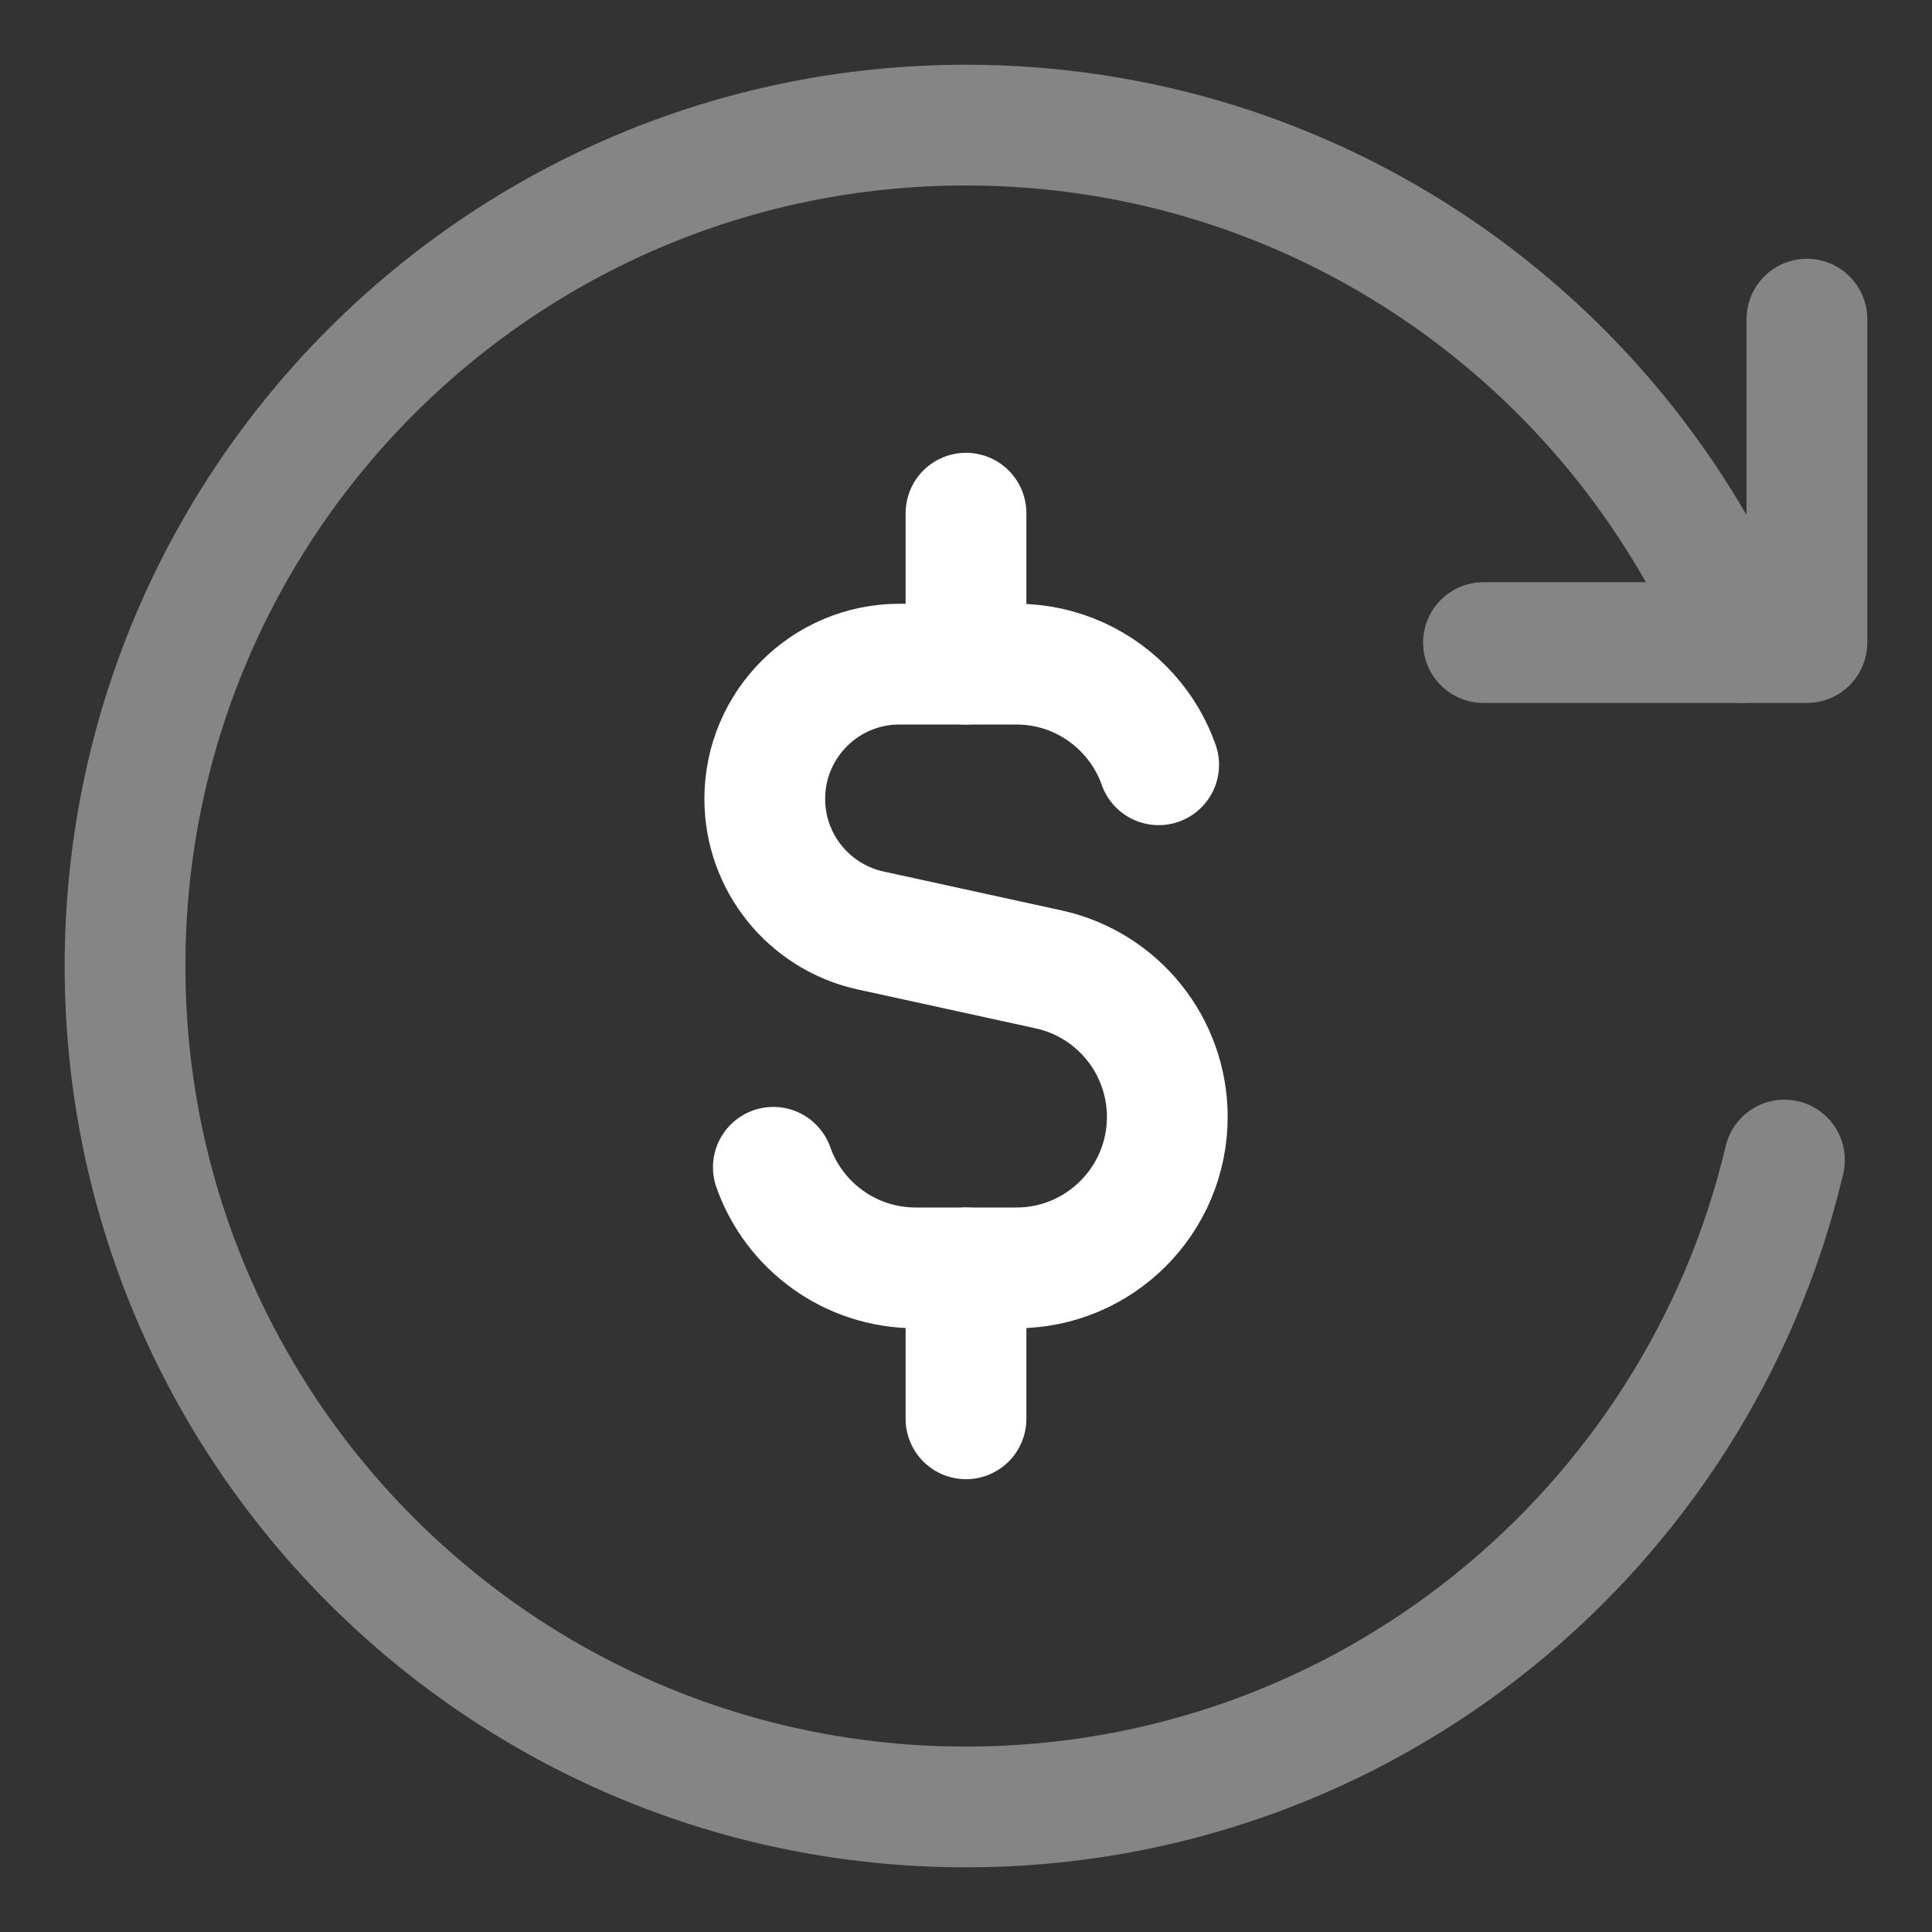
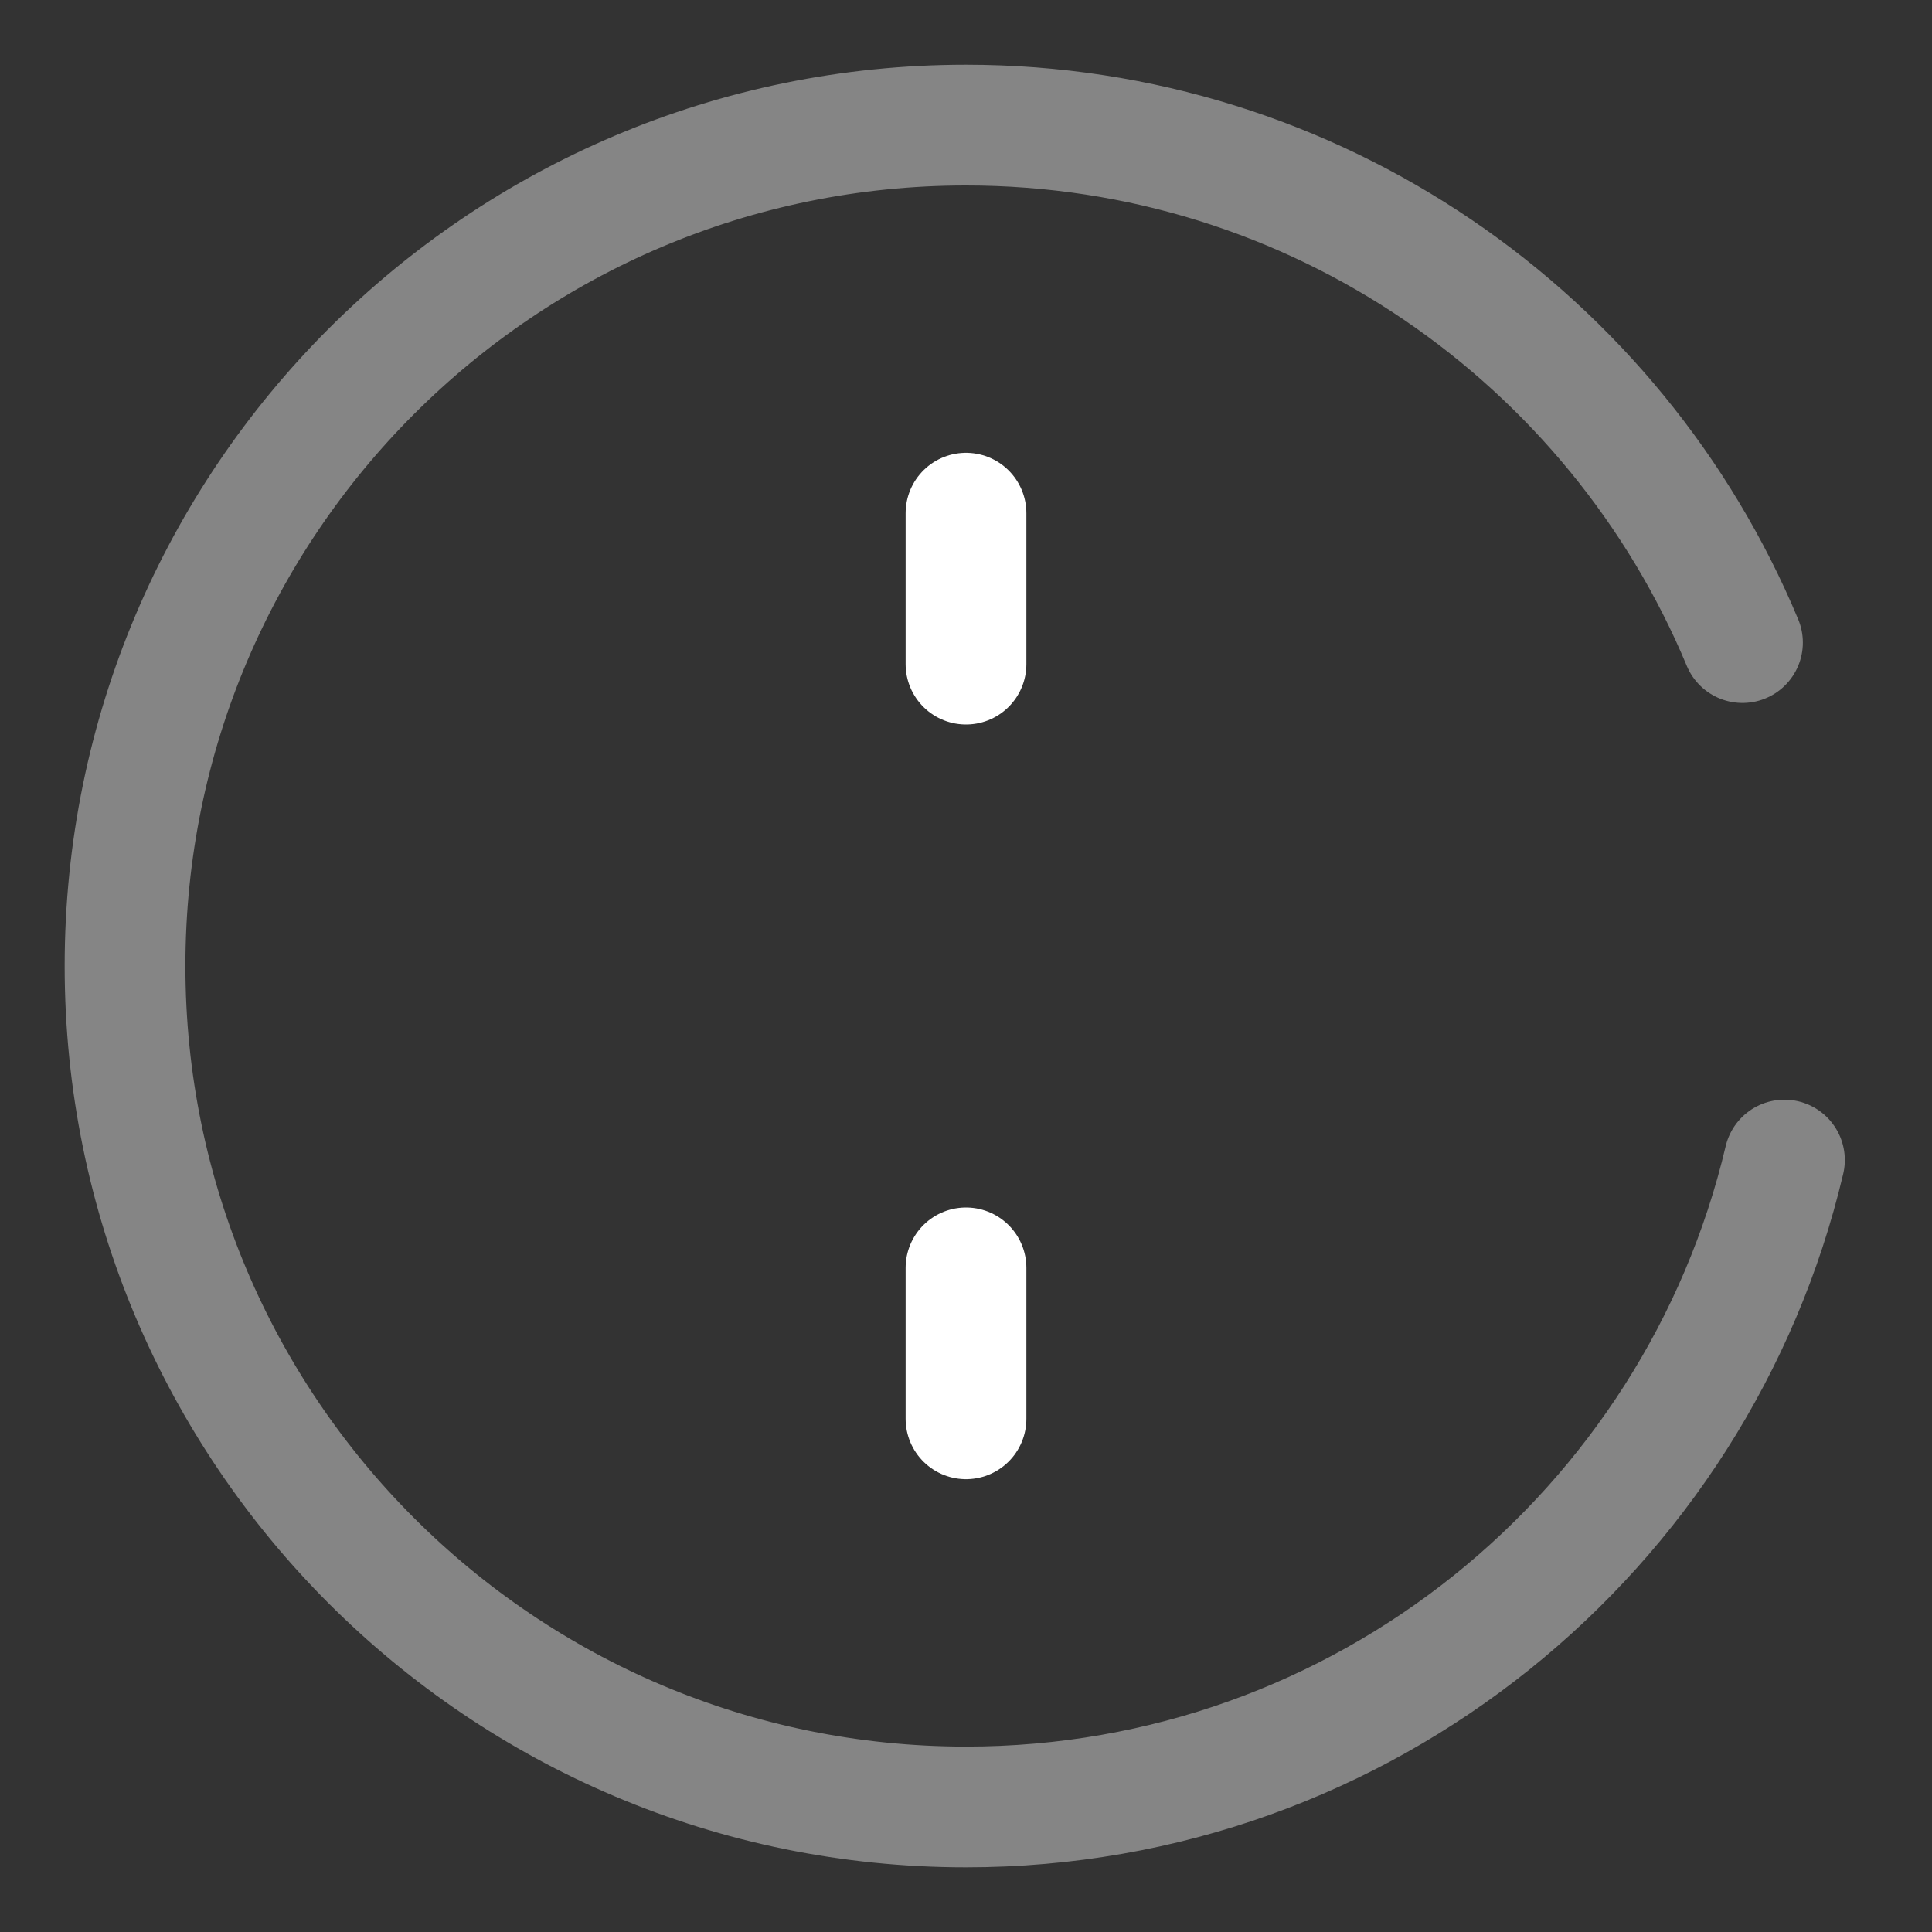
<svg xmlns="http://www.w3.org/2000/svg" width="32" height="32" viewBox="0 0 32 32" fill="none">
  <rect x="0" y="0" width="32" height="32" fill="#333333" stroke="none" />
-   <path d="M19.191 12.667C19.082 12.356 18.912 12.074 18.697 11.834C18.239 11.322 17.574 11 16.834 11H14.899C13.666 11 12.667 11.999 12.667 13.232C12.667 14.281 13.397 15.188 14.422 15.412L17.368 16.056C18.516 16.307 19.334 17.325 19.334 18.499C19.334 19.88 18.214 21 16.834 21H15.167C14.079 21 13.152 20.305 12.809 19.334" stroke="white" stroke-width="2" stroke-linecap="round" stroke-linejoin="round" />
  <path d="M16 11V8.5" stroke="white" stroke-width="2" stroke-linecap="round" stroke-linejoin="round" />
  <path d="M16 23.5V21" stroke="white" stroke-width="2" stroke-linecap="round" stroke-linejoin="round" />
  <g opacity="0.4">
    <path d="M28.861 10.643C26.762 5.609 21.794 2.072 16 2.072C8.307 2.072 2.071 8.308 2.071 16C2.071 23.693 8.307 29.929 16 29.929C22.586 29.929 28.105 25.357 29.556 19.214" stroke="white" stroke-width="2" stroke-linecap="round" stroke-linejoin="round" />
-     <path d="M29.928 5.286V10.643H24.571" stroke="white" stroke-width="2" stroke-linecap="round" stroke-linejoin="round" />
  </g>
</svg>